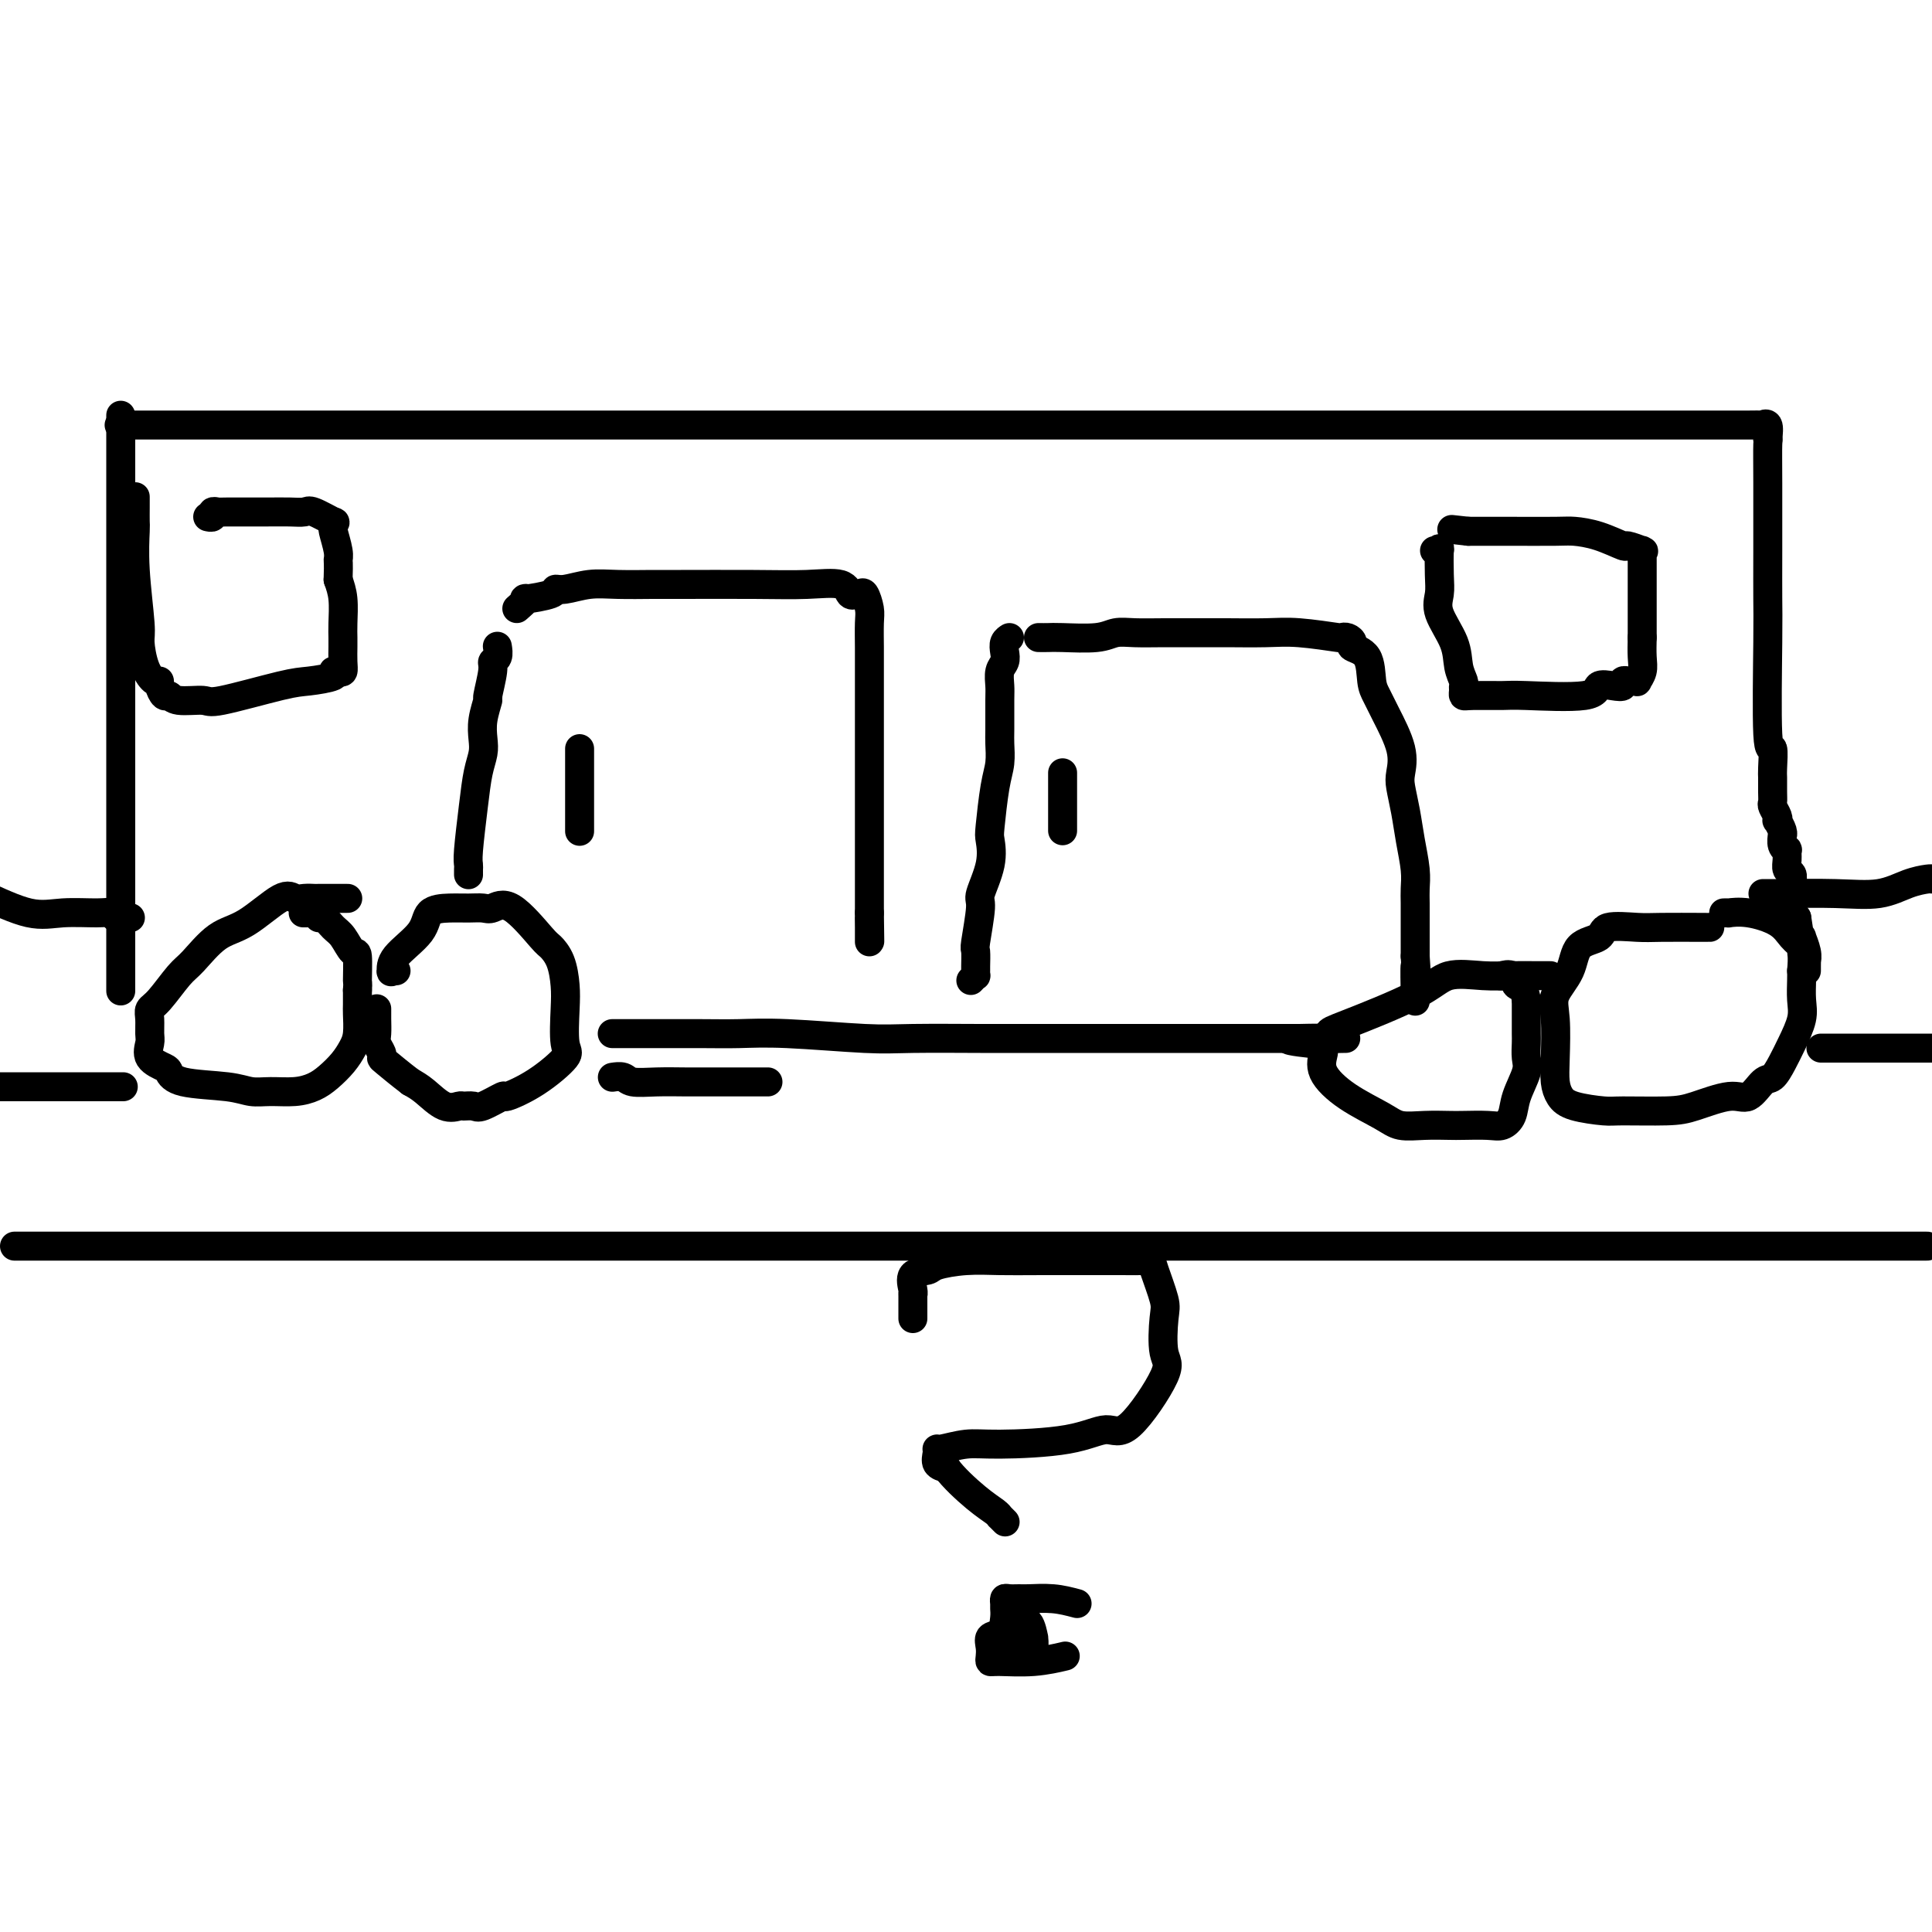
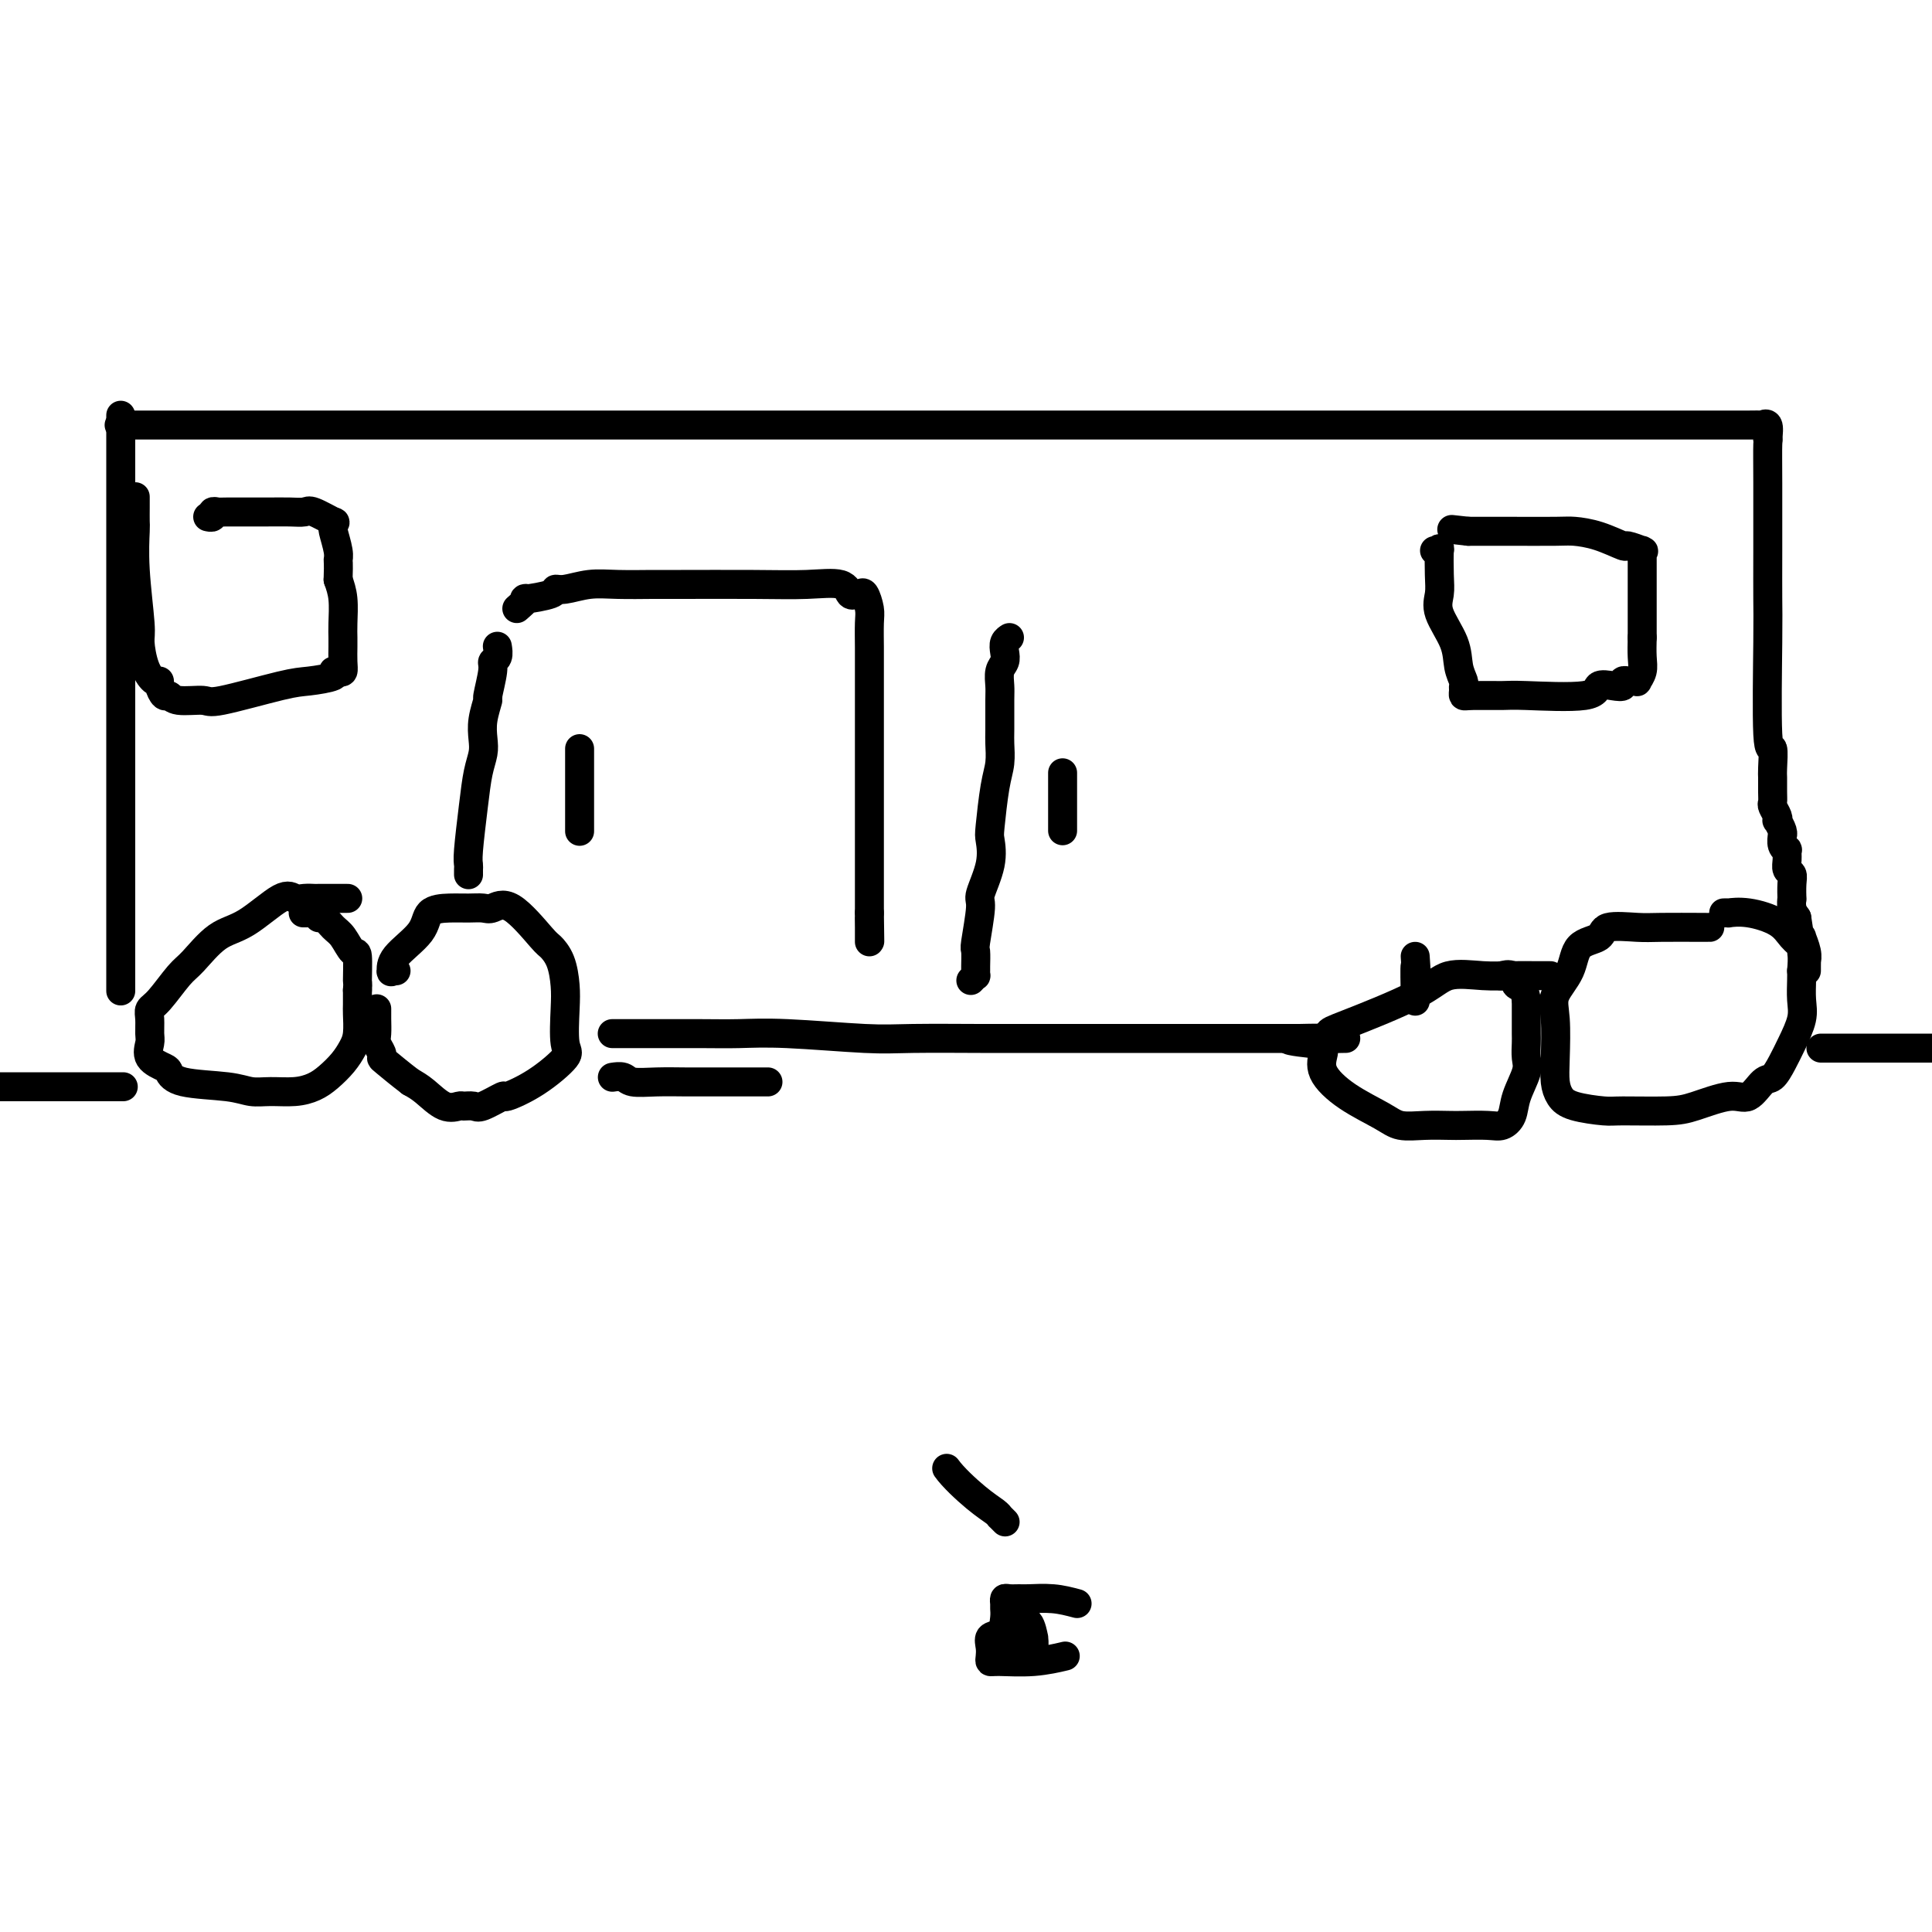
<svg xmlns="http://www.w3.org/2000/svg" viewBox="0 0 400 400" version="1.1">
  <g fill="none" stroke="#000000" stroke-width="6" stroke-linecap="round" stroke-linejoin="round">
    <path d="M25,86c0.000,0.152 0.000,0.303 0,1c0.000,0.697 0.000,1.938 0,1c0.000,-0.938 0.000,-4.055 0,0c0.000,4.055 0.000,15.283 0,22c0.000,6.717 0.000,8.923 0,13c0.000,4.077 0.000,10.024 0,18c0.000,7.976 0.000,17.982 0,25c0.000,7.018 0.000,11.049 0,14c0.000,2.951 0.000,4.823 0,6c0.000,1.177 0.000,1.661 0,4c0.000,2.339 0.000,6.534 0,9c0.000,2.466 0.000,3.202 0,4c0.000,0.798 0.000,1.656 0,2c-0.000,0.344 0.000,0.172 0,0" />
    <path d="M25,88c-0.302,0.000 -0.603,0.000 0,0c0.603,-0.000 2.112,-0.000 4,0c1.888,0.000 4.155,0.000 6,0c1.845,-0.000 3.266,-0.000 6,0c2.734,0.000 6.780,0.000 13,0c6.220,-0.000 14.612,-0.000 20,0c5.388,0.000 7.770,0.000 12,0c4.230,-0.000 10.308,-0.000 23,0c12.692,0.000 32.000,0.000 48,0c16.000,-0.000 28.694,-0.000 40,0c11.306,0.000 21.225,0.000 30,0c8.775,-0.000 16.405,-0.000 31,0c14.595,0.000 36.154,0.000 49,0c12.846,-0.000 16.978,-0.000 23,0c6.022,0.000 13.933,0.000 17,0c3.067,-0.000 1.288,-0.000 2,0c0.712,0.000 3.913,0.001 6,0c2.087,-0.001 3.060,-0.002 4,0c0.940,0.002 1.846,0.009 3,0c1.154,-0.009 2.557,-0.033 3,0c0.443,0.033 -0.073,0.124 0,0c0.073,-0.124 0.735,-0.464 1,0c0.265,0.464 0.132,1.732 0,3" />
    <path d="M366,91c0.155,0.394 0.042,-0.121 0,1c-0.042,1.121 -0.012,3.879 0,8c0.012,4.121 0.007,9.604 0,14c-0.007,4.396 -0.016,7.703 0,10c0.016,2.297 0.057,3.583 0,9c-0.057,5.417 -0.211,14.963 0,19c0.211,4.037 0.789,2.563 1,3c0.211,0.437 0.056,2.785 0,4c-0.056,1.215 -0.011,1.299 0,2c0.011,0.701 -0.011,2.020 0,3c0.011,0.980 0.054,1.620 0,2c-0.054,0.380 -0.207,0.501 0,1c0.207,0.499 0.773,1.378 1,2c0.227,0.622 0.114,0.988 0,1c-0.114,0.012 -0.228,-0.330 0,0c0.228,0.330 0.797,1.332 1,2c0.203,0.668 0.040,1.000 0,1c-0.040,-0.000 0.042,-0.334 0,0c-0.042,0.334 -0.208,1.336 0,2c0.208,0.664 0.792,0.989 1,1c0.208,0.011 0.042,-0.294 0,0c-0.042,0.294 0.041,1.187 0,2c-0.041,0.813 -0.207,1.547 0,2c0.207,0.453 0.787,0.625 1,1c0.213,0.375 0.060,0.954 0,2c-0.060,1.046 -0.026,2.559 0,3c0.026,0.441 0.046,-0.189 0,0c-0.046,0.189 -0.156,1.197 0,2c0.156,0.803 0.578,1.402 1,2" />
    <path d="M372,190c0.946,6.080 0.310,2.279 0,1c-0.310,-1.279 -0.293,-0.038 0,1c0.293,1.038 0.863,1.871 1,2c0.137,0.129 -0.159,-0.446 0,0c0.159,0.446 0.775,1.913 1,3c0.225,1.087 0.060,1.794 0,2c-0.060,0.206 -0.016,-0.088 0,0c0.016,0.088 0.004,0.560 0,1c-0.004,0.440 -0.001,0.849 0,1c0.001,0.151 0.000,0.043 0,0c-0.000,-0.043 -0.000,-0.022 0,0" />
    <path d="M72,186c-0.426,-0.000 -0.852,-0.000 -1,0c-0.148,0.000 -0.018,0.001 -1,0c-0.982,-0.001 -3.078,-0.005 -4,0c-0.922,0.005 -0.671,0.018 -1,0c-0.329,-0.018 -1.237,-0.069 -2,0c-0.763,0.069 -1.380,0.256 -2,0c-0.620,-0.256 -1.242,-0.955 -3,0c-1.758,0.955 -4.652,3.566 -7,5c-2.348,1.434 -4.150,1.693 -6,3c-1.850,1.307 -3.750,3.661 -5,5c-1.250,1.339 -1.852,1.661 -3,3c-1.148,1.339 -2.843,3.695 -4,5c-1.157,1.305 -1.777,1.561 -2,2c-0.223,0.439 -0.049,1.063 0,2c0.049,0.937 -0.026,2.186 0,3c0.026,0.814 0.154,1.192 0,2c-0.154,0.808 -0.590,2.048 0,3c0.590,0.952 2.205,1.618 3,2c0.795,0.382 0.770,0.480 1,1c0.230,0.520 0.714,1.460 3,2c2.286,0.540 6.373,0.678 9,1c2.627,0.322 3.795,0.827 5,1c1.205,0.173 2.448,0.013 4,0c1.552,-0.013 3.413,0.121 5,0c1.587,-0.121 2.898,-0.495 4,-1c1.102,-0.505 1.994,-1.140 3,-2c1.006,-0.860 2.126,-1.945 3,-3c0.874,-1.055 1.502,-2.081 2,-3c0.498,-0.919 0.865,-1.731 1,-3c0.135,-1.269 0.036,-2.996 0,-4c-0.036,-1.004 -0.010,-1.287 0,-2c0.010,-0.713 0.005,-1.857 0,-3" />
    <path d="M74,205c0.145,-2.011 0.009,-1.038 0,-2c-0.009,-0.962 0.110,-3.859 0,-5c-0.110,-1.141 -0.450,-0.525 -1,-1c-0.550,-0.475 -1.309,-2.040 -2,-3c-0.691,-0.960 -1.314,-1.315 -2,-2c-0.686,-0.685 -1.436,-1.700 -2,-2c-0.564,-0.300 -0.943,0.116 -1,0c-0.057,-0.116 0.209,-0.763 0,-1c-0.209,-0.237 -0.891,-0.064 -1,0c-0.109,0.064 0.355,0.017 0,0c-0.355,-0.017 -1.530,-0.005 -2,0c-0.470,0.005 -0.235,0.002 0,0" />
    <path d="M354,192c-0.044,0.004 -0.089,0.008 -2,0c-1.911,-0.008 -5.689,-0.027 -8,0c-2.311,0.027 -3.156,0.099 -5,0c-1.844,-0.099 -4.687,-0.368 -6,0c-1.313,0.368 -1.094,1.375 -2,2c-0.906,0.625 -2.936,0.869 -4,2c-1.064,1.131 -1.161,3.149 -2,5c-0.839,1.851 -2.419,3.535 -3,5c-0.581,1.465 -0.164,2.711 0,5c0.164,2.289 0.075,5.622 0,8c-0.075,2.378 -0.136,3.800 0,5c0.136,1.200 0.469,2.178 1,3c0.531,0.822 1.262,1.487 3,2c1.738,0.513 4.485,0.875 6,1c1.515,0.125 1.798,0.012 4,0c2.202,-0.012 6.323,0.077 9,0c2.677,-0.077 3.910,-0.320 6,-1c2.090,-0.680 5.035,-1.798 7,-2c1.965,-0.202 2.949,0.513 4,0c1.051,-0.513 2.170,-2.255 3,-3c0.830,-0.745 1.371,-0.495 2,-1c0.629,-0.505 1.345,-1.767 2,-3c0.655,-1.233 1.247,-2.438 2,-4c0.753,-1.562 1.666,-3.480 2,-5c0.334,-1.520 0.090,-2.640 0,-4c-0.090,-1.360 -0.026,-2.960 0,-4c0.026,-1.040 0.013,-1.520 0,-2" />
    <path d="M373,201c0.284,-3.188 -0.005,-3.657 0,-4c0.005,-0.343 0.305,-0.561 0,-1c-0.305,-0.439 -1.215,-1.098 -2,-2c-0.785,-0.902 -1.443,-2.045 -3,-3c-1.557,-0.955 -4.011,-1.720 -6,-2c-1.989,-0.280 -3.513,-0.075 -4,0c-0.487,0.075 0.061,0.020 0,0c-0.061,-0.020 -0.732,-0.006 -1,0c-0.268,0.006 -0.134,0.003 0,0" />
    <path d="M321,202c-0.309,0.000 -0.617,0.001 -1,0c-0.383,-0.001 -0.840,-0.003 -1,0c-0.160,0.003 -0.024,0.010 -1,0c-0.976,-0.010 -3.063,-0.038 -5,0c-1.937,0.038 -3.723,0.141 -6,0c-2.277,-0.141 -5.045,-0.527 -7,0c-1.955,0.527 -3.099,1.968 -7,4c-3.901,2.032 -10.561,4.654 -14,6c-3.439,1.346 -3.657,1.415 -4,2c-0.343,0.585 -0.811,1.685 -1,2c-0.189,0.315 -0.098,-0.155 0,0c0.098,0.155 0.202,0.935 0,2c-0.202,1.065 -0.709,2.415 0,4c0.709,1.585 2.634,3.405 5,5c2.366,1.595 5.173,2.963 7,4c1.827,1.037 2.674,1.742 4,2c1.326,0.258 3.132,0.071 5,0c1.868,-0.071 3.800,-0.024 5,0c1.200,0.024 1.668,0.024 3,0c1.332,-0.024 3.527,-0.072 5,0c1.473,0.072 2.223,0.263 3,0c0.777,-0.263 1.581,-0.980 2,-2c0.419,-1.020 0.452,-2.341 1,-4c0.548,-1.659 1.611,-3.654 2,-5c0.389,-1.346 0.104,-2.043 0,-3c-0.104,-0.957 -0.028,-2.174 0,-3c0.028,-0.826 0.008,-1.261 0,-2c-0.008,-0.739 -0.002,-1.783 0,-3c0.002,-1.217 0.001,-2.609 0,-4" />
    <path d="M316,207c-0.424,-2.879 -1.485,-2.576 -2,-3c-0.515,-0.424 -0.485,-1.576 -1,-2c-0.515,-0.424 -1.576,-0.121 -2,0c-0.424,0.121 -0.212,0.061 0,0" />
    <path d="M82,201c-0.430,-0.059 -0.861,-0.117 -1,0c-0.139,0.117 0.013,0.410 0,0c-0.013,-0.410 -0.191,-1.521 1,-3c1.191,-1.479 3.751,-3.325 5,-5c1.249,-1.675 1.187,-3.179 2,-4c0.813,-0.821 2.500,-0.958 4,-1c1.500,-0.042 2.811,0.010 4,0c1.189,-0.010 2.254,-0.081 3,0c0.746,0.081 1.173,0.316 2,0c0.827,-0.316 2.053,-1.183 4,0c1.947,1.183 4.613,4.417 6,6c1.387,1.583 1.495,1.517 2,2c0.505,0.483 1.408,1.516 2,3c0.592,1.484 0.874,3.418 1,5c0.126,1.582 0.096,2.810 0,5c-0.096,2.190 -0.257,5.341 0,7c0.257,1.659 0.931,1.825 0,3c-0.931,1.175 -3.467,3.358 -6,5c-2.533,1.642 -5.064,2.741 -6,3c-0.936,0.259 -0.277,-0.324 -1,0c-0.723,0.324 -2.829,1.553 -4,2c-1.171,0.447 -1.409,0.110 -2,0c-0.591,-0.110 -1.537,0.006 -2,0c-0.463,-0.006 -0.444,-0.136 -1,0c-0.556,0.136 -1.688,0.537 -3,0c-1.312,-0.537 -2.803,-2.010 -4,-3c-1.197,-0.990 -2.098,-1.495 -3,-2" />
    <path d="M85,224c-2.150,-1.628 -4.026,-3.198 -5,-4c-0.974,-0.802 -1.046,-0.837 -1,-1c0.046,-0.163 0.208,-0.454 0,-1c-0.208,-0.546 -0.788,-1.348 -1,-2c-0.212,-0.652 -0.057,-1.154 0,-2c0.057,-0.846 0.015,-2.035 0,-3c-0.015,-0.965 -0.004,-1.704 0,-2c0.004,-0.296 0.002,-0.148 0,0" />
    <path d="M127,214c-0.218,0.000 -0.437,0.000 0,0c0.437,-0.000 1.528,-0.000 2,0c0.472,0.000 0.325,0.000 1,0c0.675,-0.000 2.172,-0.001 3,0c0.828,0.001 0.986,0.004 3,0c2.014,-0.004 5.884,-0.015 9,0c3.116,0.015 5.477,0.057 8,0c2.523,-0.057 5.208,-0.211 10,0c4.792,0.211 11.692,0.789 16,1c4.308,0.211 6.024,0.057 10,0c3.976,-0.057 10.212,-0.015 14,0c3.788,0.015 5.127,0.004 7,0c1.873,-0.004 4.281,-0.001 6,0c1.719,0.001 2.748,0.000 4,0c1.252,-0.000 2.727,-0.000 5,0c2.273,0.000 5.345,0.000 8,0c2.655,-0.000 4.893,-0.000 7,0c2.107,0.000 4.081,0.000 6,0c1.919,-0.000 3.781,-0.000 5,0c1.219,0.000 1.795,0.000 3,0c1.205,-0.000 3.040,-0.000 4,0c0.960,0.000 1.045,0.000 1,0c-0.045,-0.000 -0.220,-0.000 0,0c0.220,0.000 0.837,0.000 1,0c0.163,-0.000 -0.126,-0.000 0,0c0.126,0.000 0.666,0.000 1,0c0.334,-0.000 0.461,-0.000 1,0c0.539,0.000 1.491,0.000 2,0c0.509,-0.000 0.574,-0.000 1,0c0.426,0.000 1.213,0.000 2,0" />
    <path d="M267,215c22.008,0.094 7.029,-0.171 2,0c-5.029,0.171 -0.107,0.778 2,1c2.107,0.222 1.400,0.060 1,0c-0.400,-0.060 -0.492,-0.016 0,0c0.492,0.016 1.569,0.005 2,0c0.431,-0.005 0.215,-0.002 0,0" />
    <path d="M97,181c0.002,0.091 0.003,0.182 0,0c-0.003,-0.182 -0.012,-0.639 0,-1c0.012,-0.361 0.045,-0.628 0,-1c-0.045,-0.372 -0.170,-0.850 0,-3c0.170,-2.150 0.633,-5.970 1,-9c0.367,-3.030 0.638,-5.268 1,-7c0.362,-1.732 0.814,-2.957 1,-4c0.186,-1.043 0.106,-1.904 0,-3c-0.106,-1.096 -0.240,-2.426 0,-4c0.240,-1.574 0.853,-3.390 1,-4c0.147,-0.610 -0.171,-0.013 0,-1c0.171,-0.987 0.830,-3.557 1,-5c0.170,-1.443 -0.150,-1.758 0,-2c0.150,-0.242 0.771,-0.411 1,-1c0.229,-0.589 0.065,-1.597 0,-2c-0.065,-0.403 -0.033,-0.202 0,0" />
    <path d="M107,126c0.991,-0.867 1.982,-1.734 2,-2c0.018,-0.266 -0.937,0.069 0,0c0.937,-0.069 3.766,-0.540 5,-1c1.234,-0.460 0.872,-0.908 1,-1c0.128,-0.092 0.744,0.171 2,0c1.256,-0.171 3.150,-0.778 5,-1c1.850,-0.222 3.654,-0.059 6,0c2.346,0.059 5.234,0.014 7,0c1.766,-0.014 2.409,0.004 6,0c3.591,-0.004 10.129,-0.029 15,0c4.871,0.029 8.075,0.113 11,0c2.925,-0.113 5.571,-0.422 7,0c1.429,0.422 1.639,1.575 2,2c0.361,0.425 0.871,0.123 1,0c0.129,-0.123 -0.123,-0.068 0,0c0.123,0.068 0.621,0.150 1,0c0.379,-0.150 0.637,-0.532 1,0c0.363,0.532 0.829,1.977 1,3c0.171,1.023 0.046,1.624 0,3c-0.046,1.376 -0.012,3.527 0,5c0.012,1.473 0.003,2.267 0,4c-0.003,1.733 -0.001,4.404 0,7c0.001,2.596 0.000,5.117 0,7c-0.000,1.883 -0.000,3.128 0,6c0.000,2.872 0.000,7.371 0,10c-0.000,2.629 -0.000,3.390 0,5c0.000,1.610 0.000,4.070 0,6c-0.000,1.930 -0.000,3.329 0,4c0.000,0.671 0.000,0.613 0,1c-0.000,0.387 -0.000,1.220 0,2c0.000,0.780 0.000,1.509 0,2c-0.000,0.491 -0.000,0.746 0,1" />
    <path d="M180,189c0.155,10.631 0.041,4.208 0,2c-0.041,-2.208 -0.011,-0.200 0,1c0.011,1.200 0.003,1.592 0,2c-0.003,0.408 -0.001,0.831 0,1c0.001,0.169 0.000,0.085 0,0" />
    <path d="M201,203c0.423,-0.451 0.846,-0.903 1,-1c0.154,-0.097 0.040,0.159 0,0c-0.040,-0.159 -0.006,-0.733 0,-1c0.006,-0.267 -0.014,-0.228 0,-1c0.014,-0.772 0.064,-2.354 0,-3c-0.064,-0.646 -0.241,-0.355 0,-2c0.241,-1.645 0.901,-5.226 1,-7c0.099,-1.774 -0.363,-1.741 0,-3c0.363,-1.259 1.551,-3.809 2,-6c0.449,-2.191 0.159,-4.022 0,-5c-0.159,-0.978 -0.186,-1.101 0,-3c0.186,-1.899 0.586,-5.573 1,-8c0.414,-2.427 0.843,-3.608 1,-5c0.157,-1.392 0.041,-2.996 0,-4c-0.041,-1.004 -0.007,-1.410 0,-3c0.007,-1.590 -0.012,-4.365 0,-6c0.012,-1.635 0.055,-2.129 0,-3c-0.055,-0.871 -0.207,-2.118 0,-3c0.207,-0.882 0.774,-1.399 1,-2c0.226,-0.601 0.112,-1.285 0,-2c-0.112,-0.715 -0.223,-1.462 0,-2c0.223,-0.538 0.778,-0.868 1,-1c0.222,-0.132 0.111,-0.066 0,0" />
-     <path d="M215,132c0.692,0.008 1.383,0.016 2,0c0.617,-0.016 1.159,-0.057 3,0c1.841,0.057 4.981,0.211 7,0c2.019,-0.211 2.917,-0.789 4,-1c1.083,-0.211 2.350,-0.056 4,0c1.650,0.056 3.683,0.014 6,0c2.317,-0.014 4.920,-0.000 7,0c2.080,0.000 3.639,-0.014 6,0c2.361,0.014 5.525,0.055 8,0c2.475,-0.055 4.261,-0.208 7,0c2.739,0.208 6.430,0.777 8,1c1.570,0.223 1.020,0.101 1,0c-0.020,-0.101 0.491,-0.182 1,0c0.509,0.182 1.014,0.628 1,1c-0.014,0.372 -0.549,0.669 0,1c0.549,0.331 2.183,0.695 3,2c0.817,1.305 0.818,3.550 1,5c0.182,1.450 0.545,2.105 1,3c0.455,0.895 1.000,2.030 2,4c1.000,1.970 2.453,4.776 3,7c0.547,2.224 0.189,3.865 0,5c-0.189,1.135 -0.208,1.763 0,3c0.208,1.237 0.644,3.082 1,5c0.356,1.918 0.631,3.910 1,6c0.369,2.090 0.831,4.279 1,6c0.169,1.721 0.045,2.975 0,4c-0.045,1.025 -0.012,1.822 0,3c0.012,1.178 0.003,2.739 0,4c-0.003,1.261 -0.001,2.224 0,3c0.001,0.776 0.000,1.365 0,2c-0.000,0.635 -0.000,1.318 0,2" />
    <path d="M293,198c0.464,6.758 0.124,2.152 0,2c-0.124,-0.152 -0.033,4.152 0,6c0.033,1.848 0.010,1.242 0,1c-0.010,-0.242 -0.005,-0.121 0,0" />
    <path d="M120,155c0.000,0.075 0.000,0.150 0,2c0.000,1.850 -0.000,5.477 0,8c0.000,2.523 0.000,3.944 0,5c-0.000,1.056 -0.000,1.747 0,2c0.000,0.253 0.000,0.068 0,0c0.000,-0.068 -0.000,-0.019 0,0c0.000,0.019 0.000,0.010 0,0" />
    <path d="M220,160c0.000,0.420 0.000,0.841 0,1c0.000,0.159 0.000,0.057 0,1c-0.000,0.943 0.000,2.932 0,4c-0.000,1.068 0.000,1.214 0,2c-0.000,0.786 0.000,2.211 0,3c0.000,0.789 -0.000,0.943 0,1c0.000,0.057 0.000,0.016 0,0c0.000,-0.016 0.000,-0.008 0,0" />
    <path d="M28,103c-0.001,-0.140 -0.001,-0.281 0,0c0.001,0.281 0.004,0.982 0,2c-0.004,1.018 -0.016,2.353 0,3c0.016,0.647 0.059,0.606 0,2c-0.059,1.394 -0.220,4.224 0,8c0.220,3.776 0.819,8.500 1,11c0.181,2.500 -0.057,2.777 0,4c0.057,1.223 0.411,3.393 1,5c0.589,1.607 1.415,2.650 2,3c0.585,0.350 0.930,0.007 1,0c0.070,-0.007 -0.135,0.323 0,1c0.135,0.677 0.611,1.701 1,2c0.389,0.299 0.691,-0.127 1,0c0.309,0.127 0.625,0.805 2,1c1.375,0.195 3.809,-0.094 5,0c1.191,0.094 1.138,0.572 4,0c2.862,-0.572 8.640,-2.192 12,-3c3.360,-0.808 4.301,-0.804 6,-1c1.699,-0.196 4.154,-0.593 5,-1c0.846,-0.407 0.083,-0.823 0,-1c-0.083,-0.177 0.514,-0.116 1,0c0.486,0.116 0.862,0.287 1,0c0.138,-0.287 0.038,-1.031 0,-2c-0.038,-0.969 -0.013,-2.163 0,-3c0.013,-0.837 0.014,-1.317 0,-2c-0.014,-0.683 -0.042,-1.568 0,-3c0.042,-1.432 0.155,-3.409 0,-5c-0.155,-1.591 -0.577,-2.795 -1,-4" />
    <path d="M70,120c0.138,-3.941 -0.017,-3.792 0,-4c0.017,-0.208 0.204,-0.772 0,-2c-0.204,-1.228 -0.800,-3.121 -1,-4c-0.200,-0.879 -0.002,-0.743 0,-1c0.002,-0.257 -0.190,-0.906 0,-1c0.190,-0.094 0.761,0.367 0,0c-0.761,-0.367 -2.856,-1.563 -4,-2c-1.144,-0.437 -1.339,-0.117 -2,0c-0.661,0.117 -1.789,0.030 -3,0c-1.211,-0.030 -2.506,-0.004 -5,0c-2.494,0.004 -6.189,-0.013 -8,0c-1.811,0.013 -1.739,0.056 -2,0c-0.261,-0.056 -0.853,-0.211 -1,0c-0.147,0.211 0.153,0.788 0,1c-0.153,0.212 -0.758,0.061 -1,0c-0.242,-0.061 -0.121,-0.030 0,0" />
    <path d="M297,114c0.421,0.125 0.842,0.250 1,0c0.158,-0.250 0.053,-0.876 0,0c-0.053,0.876 -0.054,3.252 0,5c0.054,1.748 0.162,2.867 0,4c-0.162,1.133 -0.593,2.278 0,4c0.593,1.722 2.212,4.019 3,6c0.788,1.981 0.747,3.645 1,5c0.253,1.355 0.802,2.402 1,3c0.198,0.598 0.046,0.749 0,1c-0.046,0.251 0.016,0.603 0,1c-0.016,0.397 -0.109,0.841 0,1c0.109,0.159 0.419,0.035 2,0c1.581,-0.035 4.433,0.018 6,0c1.567,-0.018 1.850,-0.109 5,0c3.150,0.109 9.169,0.418 12,0c2.831,-0.418 2.475,-1.562 3,-2c0.525,-0.438 1.930,-0.170 3,0c1.070,0.170 1.806,0.242 2,0c0.194,-0.242 -0.154,-0.797 0,-1c0.154,-0.203 0.811,-0.053 1,0c0.189,0.053 -0.089,0.009 0,0c0.089,-0.009 0.546,0.018 1,0c0.454,-0.018 0.906,-0.079 1,0c0.094,0.079 -0.171,0.300 0,0c0.171,-0.300 0.777,-1.119 1,-2c0.223,-0.881 0.064,-1.823 0,-3c-0.064,-1.177 -0.032,-2.588 0,-4" />
    <path d="M340,132c0.000,-1.732 0.000,-2.561 0,-4c-0.000,-1.439 -0.000,-3.488 0,-5c0.000,-1.512 0.000,-2.486 0,-3c-0.000,-0.514 -0.001,-0.569 0,-1c0.001,-0.431 0.003,-1.239 0,-2c-0.003,-0.761 -0.012,-1.476 0,-2c0.012,-0.524 0.046,-0.857 0,-1c-0.046,-0.143 -0.170,-0.098 0,0c0.170,0.098 0.635,0.247 0,0c-0.635,-0.247 -2.369,-0.889 -3,-1c-0.631,-0.111 -0.157,0.310 -1,0c-0.843,-0.310 -3.001,-1.351 -5,-2c-1.999,-0.649 -3.838,-0.906 -5,-1c-1.162,-0.094 -1.646,-0.025 -4,0c-2.354,0.025 -6.578,0.007 -9,0c-2.422,-0.007 -3.040,-0.002 -4,0c-0.960,0.002 -2.260,0.000 -3,0c-0.740,-0.000 -0.920,-0.000 -1,0c-0.080,0.000 -0.060,0.000 0,0c0.060,-0.000 0.160,-0.000 0,0c-0.160,0.000 -0.580,0.000 -1,0" />
    <path d="M304,110c-6.000,-0.667 -3.000,-0.333 0,0" />
-     <path d="M189,273c0.000,-0.793 0.001,-1.587 0,-2c-0.001,-0.413 -0.003,-0.447 0,-1c0.003,-0.553 0.011,-1.626 0,-2c-0.011,-0.374 -0.042,-0.051 0,0c0.042,0.051 0.158,-0.172 0,-1c-0.158,-0.828 -0.589,-2.260 0,-3c0.589,-0.740 2.197,-0.787 3,-1c0.803,-0.213 0.800,-0.593 2,-1c1.200,-0.407 3.602,-0.841 6,-1c2.398,-0.159 4.793,-0.043 7,0c2.207,0.043 4.225,0.014 9,0c4.775,-0.014 12.306,-0.012 16,0c3.694,0.012 3.551,0.032 4,0c0.449,-0.032 1.492,-0.118 2,0c0.508,0.118 0.482,0.439 1,2c0.518,1.561 1.580,4.361 2,6c0.420,1.639 0.197,2.118 0,4c-0.197,1.882 -0.368,5.166 0,7c0.368,1.834 1.274,2.219 0,5c-1.274,2.781 -4.730,7.960 -7,10c-2.270,2.040 -3.354,0.943 -5,1c-1.646,0.057 -3.853,1.269 -8,2c-4.147,0.731 -10.235,0.983 -14,1c-3.765,0.017 -5.206,-0.199 -7,0c-1.794,0.199 -3.939,0.813 -5,1c-1.061,0.187 -1.037,-0.053 -1,0c0.037,0.053 0.087,0.399 0,1c-0.087,0.601 -0.311,1.457 0,2c0.311,0.543 1.155,0.771 2,1" />
    <path d="M196,304c1.288,1.813 4.009,4.346 6,6c1.991,1.654 3.251,2.429 4,3c0.749,0.571 0.985,0.938 1,1c0.015,0.063 -0.192,-0.179 0,0c0.192,0.179 0.782,0.779 1,1c0.218,0.221 0.062,0.063 0,0c-0.062,-0.063 -0.031,-0.032 0,0" />
    <path d="M223,332c-1.594,-0.423 -3.187,-0.846 -5,-1c-1.813,-0.154 -3.845,-0.038 -5,0c-1.155,0.038 -1.434,-0.001 -2,0c-0.566,0.001 -1.419,0.043 -2,0c-0.581,-0.043 -0.890,-0.173 -1,0c-0.110,0.173 -0.023,0.647 0,1c0.023,0.353 -0.019,0.586 0,1c0.019,0.414 0.099,1.011 0,2c-0.099,0.989 -0.376,2.370 0,3c0.376,0.630 1.406,0.508 2,1c0.594,0.492 0.751,1.598 1,2c0.249,0.402 0.588,0.099 1,0c0.412,-0.099 0.896,0.005 1,0c0.104,-0.005 -0.170,-0.118 0,0c0.170,0.118 0.786,0.467 1,0c0.214,-0.467 0.027,-1.749 0,-2c-0.027,-0.251 0.106,0.528 0,0c-0.106,-0.528 -0.453,-2.364 -1,-3c-0.547,-0.636 -1.295,-0.074 -2,0c-0.705,0.074 -1.366,-0.342 -2,0c-0.634,0.342 -1.242,1.440 -2,2c-0.758,0.560 -1.665,0.580 -2,1c-0.335,0.420 -0.097,1.238 0,2c0.097,0.762 0.055,1.468 0,2c-0.055,0.532 -0.122,0.888 0,1c0.122,0.112 0.435,-0.022 2,0c1.565,0.022 4.383,0.198 7,0c2.617,-0.198 5.033,-0.771 6,-1c0.967,-0.229 0.483,-0.115 0,0" />
-     <path d="M27,190c-0.214,-0.031 -0.429,-0.062 -1,0c-0.571,0.062 -1.499,0.216 -2,0c-0.501,-0.216 -0.576,-0.801 -1,-1c-0.424,-0.199 -1.196,-0.012 -3,0c-1.804,0.012 -4.640,-0.151 -7,0c-2.360,0.151 -4.246,0.614 -7,0c-2.754,-0.614 -6.377,-2.307 -10,-4" />
-     <path d="M365,185c1.283,-0.004 2.565,-0.008 3,0c0.435,0.008 0.022,0.026 2,0c1.978,-0.026 6.348,-0.098 10,0c3.652,0.098 6.587,0.367 9,0c2.413,-0.367 4.303,-1.368 6,-2c1.697,-0.632 3.199,-0.895 4,-1c0.801,-0.105 0.900,-0.053 1,0" />
-     <path d="M3,258c0.637,0.000 1.274,0.000 2,0c0.726,0.000 1.540,0.000 7,0c5.460,0.000 15.566,0.000 25,0c9.434,-0.000 18.195,0.000 28,0c9.805,0.000 20.654,0.000 28,0c7.346,0.000 11.189,0.000 19,0c7.811,0.000 19.589,0.000 27,0c7.411,0.000 10.454,0.000 13,0c2.546,0.000 4.595,0.000 7,0c2.405,0.000 5.165,0.000 7,0c1.835,0.000 2.745,0.000 7,0c4.255,0.000 11.854,0.000 18,0c6.146,0.000 10.838,0.000 17,0c6.162,0.000 13.793,0.000 22,0c8.207,0.000 16.990,0.000 22,0c5.010,0.000 6.247,0.000 16,0c9.753,0.000 28.022,0.000 37,0c8.978,0.000 8.665,0.000 11,0c2.335,0.000 7.319,0.000 15,0c7.681,0.000 18.059,0.000 26,0c7.941,0.000 13.446,0.000 19,0c5.554,0.000 11.158,0.000 15,0c3.842,0.000 5.921,0.000 8,0" />
    <path d="M-1,225c0.933,0.000 1.866,0.000 2,0c0.134,0.000 -0.529,0.000 0,0c0.529,0.000 2.252,0.000 3,0c0.748,0.000 0.522,-0.000 3,0c2.478,0.000 7.659,0.000 10,0c2.341,0.000 1.843,0.000 3,0c1.157,0.000 3.970,0.000 5,0c1.030,0.000 0.277,-0.000 0,0c-0.277,0.000 -0.079,0.000 0,0c0.079,0.000 0.040,0.000 0,0" />
    <path d="M127,223c-0.195,0.030 -0.391,0.061 0,0c0.391,-0.061 1.367,-0.212 2,0c0.633,0.212 0.921,0.789 2,1c1.079,0.211 2.947,0.057 5,0c2.053,-0.057 4.291,-0.015 6,0c1.709,0.015 2.888,0.004 4,0c1.112,-0.004 2.158,-0.001 3,0c0.842,0.001 1.480,0.000 3,0c1.520,-0.000 3.923,-0.000 5,0c1.077,0.000 0.828,0.000 1,0c0.172,-0.000 0.763,-0.000 1,0c0.237,0.000 0.118,0.000 0,0" />
    <path d="M377,217c0.465,0.000 0.931,0.000 1,0c0.069,0.000 -0.258,0.000 0,0c0.258,0.000 1.099,0.000 2,0c0.901,0.000 1.860,0.000 3,0c1.140,-0.000 2.461,0.000 5,0c2.539,0.000 6.297,0.000 9,0c2.703,0.000 4.352,0.000 6,0" />
  </g>
</svg>